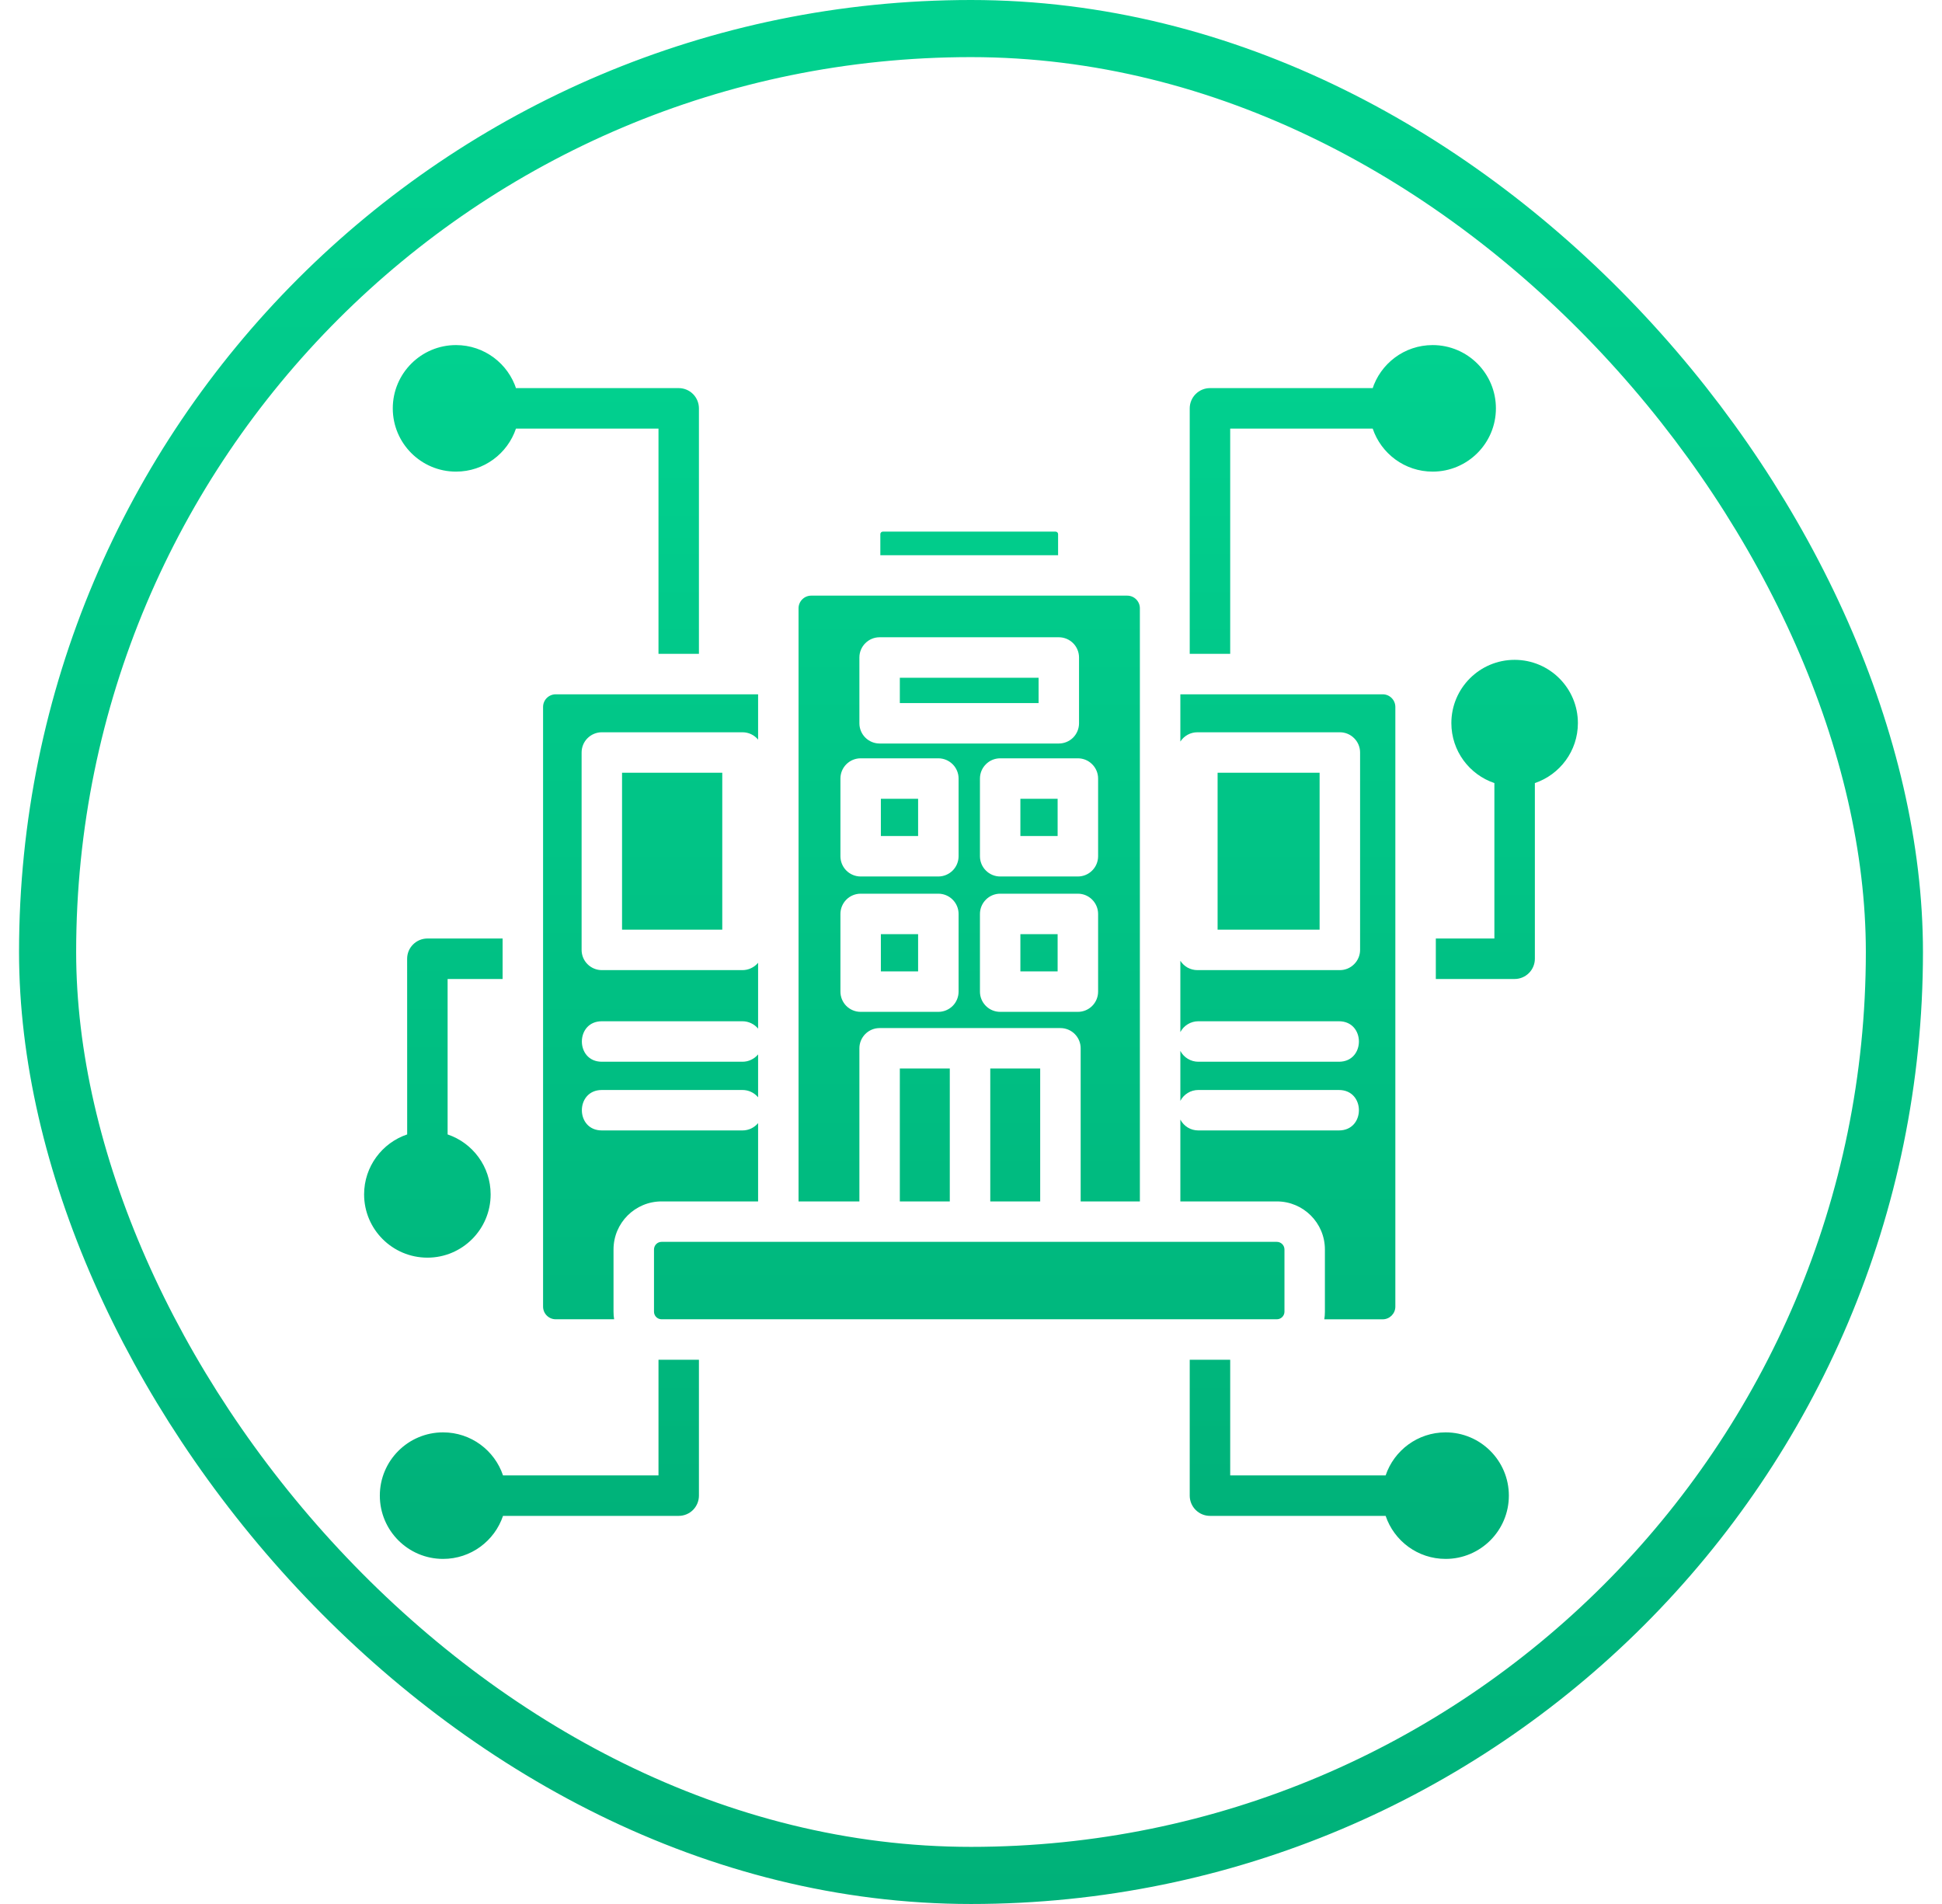
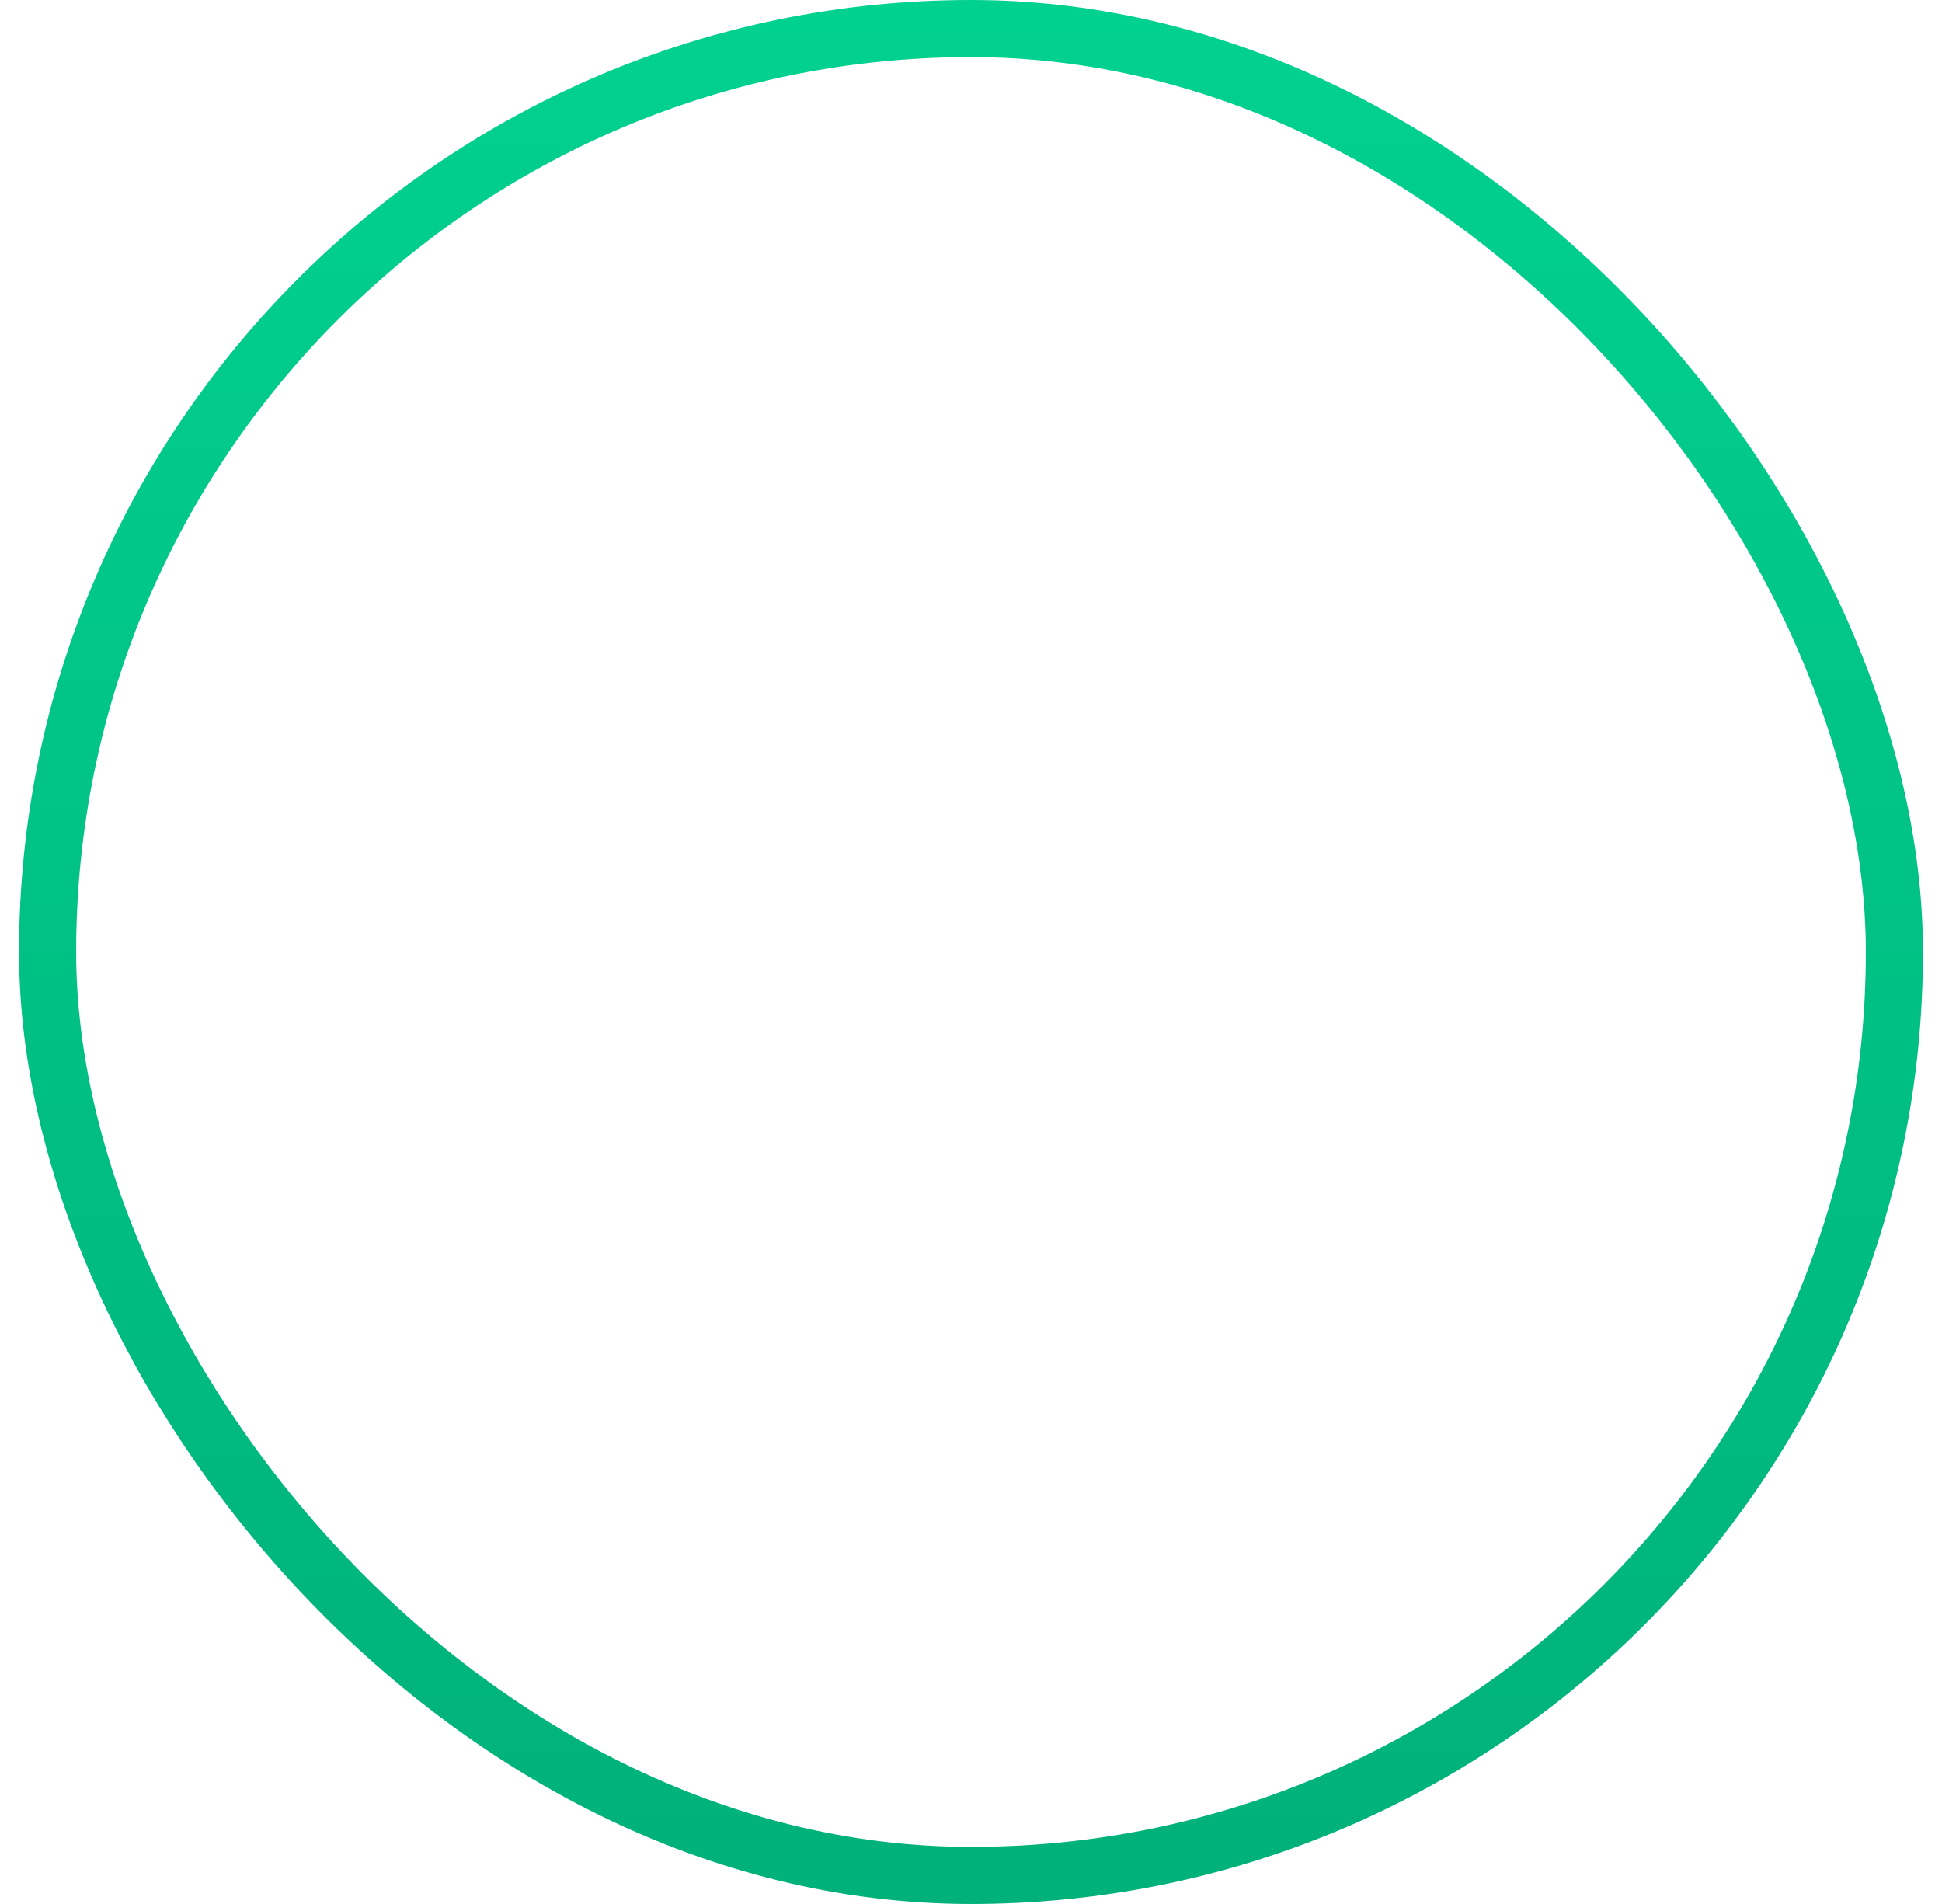
<svg xmlns="http://www.w3.org/2000/svg" width="51" height="50" viewBox="0 0 51 50" fill="none">
  <rect x="1.25" y="0.75" width="48.5" height="48.5" rx="24.25" stroke="url(#paint0_linear_17466_6547)" stroke-width="1.5" />
-   <path fill-rule="evenodd" clip-rule="evenodd" d="M23.185 13.961H27.721C27.758 13.961 27.787 13.99 27.787 14.027V14.58H23.119V14.027C23.119 14.009 23.126 13.992 23.138 13.98C23.151 13.968 23.168 13.961 23.185 13.961ZM17.374 32.612H33.532C33.642 32.612 33.732 32.702 33.732 32.812V34.446C33.732 34.556 33.642 34.645 33.532 34.645H17.374C17.264 34.645 17.175 34.556 17.175 34.446V32.812C17.175 32.759 17.196 32.708 17.233 32.671C17.27 32.633 17.321 32.612 17.374 32.612ZM23.1 16.735H27.806C27.947 16.735 28.082 16.791 28.182 16.891C28.281 16.99 28.337 17.125 28.337 17.266V18.994C28.337 19.135 28.281 19.27 28.182 19.37C28.082 19.469 27.947 19.525 27.806 19.525H23.1C22.959 19.525 22.824 19.469 22.725 19.37C22.625 19.27 22.569 19.135 22.569 18.994V17.266C22.569 17.125 22.625 16.99 22.725 16.891C22.824 16.791 22.959 16.735 23.1 16.735ZM14.594 18.233C14.506 18.233 14.422 18.268 14.359 18.33C14.297 18.392 14.262 18.477 14.262 18.565V34.313C14.262 34.496 14.411 34.645 14.594 34.645H16.128C16.117 34.58 16.112 34.513 16.112 34.446V32.812C16.112 32.115 16.678 31.55 17.374 31.55H19.909V29.494C19.859 29.554 19.796 29.602 19.725 29.636C19.655 29.669 19.577 29.686 19.499 29.686H15.805C15.106 29.686 15.106 28.624 15.805 28.624H19.499C19.577 28.624 19.655 28.641 19.725 28.674C19.796 28.707 19.859 28.756 19.909 28.816V27.689C19.859 27.75 19.796 27.798 19.725 27.831C19.655 27.865 19.577 27.882 19.499 27.882H15.805C15.106 27.882 15.106 26.819 15.805 26.819H19.499C19.577 26.819 19.655 26.837 19.725 26.87C19.796 26.903 19.859 26.952 19.909 27.012V25.283C19.859 25.344 19.796 25.392 19.725 25.425C19.655 25.459 19.577 25.476 19.499 25.476H15.805C15.664 25.476 15.529 25.42 15.429 25.32C15.329 25.221 15.274 25.086 15.274 24.945V19.761C15.274 19.62 15.329 19.485 15.429 19.386C15.529 19.286 15.664 19.23 15.805 19.23H19.499C19.577 19.23 19.655 19.247 19.725 19.28C19.796 19.314 19.859 19.362 19.909 19.423V18.233L14.594 18.233ZM36.049 11.255H32.307V17.17H31.244V10.724C31.244 10.583 31.3 10.448 31.4 10.348C31.5 10.248 31.635 10.192 31.776 10.192H36.049L36.049 10.193C36.046 10.204 36.041 10.215 36.038 10.226C36.249 9.552 36.879 9.062 37.623 9.062C38.541 9.062 39.285 9.806 39.285 10.724C39.285 11.641 38.541 12.385 37.623 12.385C36.892 12.385 36.271 11.912 36.049 11.255ZM37.964 37.615C38.881 37.615 39.625 38.359 39.625 39.276C39.625 40.194 38.881 40.938 37.964 40.938C37.232 40.938 36.611 40.465 36.389 39.808H31.776C31.635 39.808 31.5 39.752 31.4 39.652C31.3 39.552 31.244 39.417 31.244 39.276V35.708H32.307V38.745H36.389C36.611 38.088 37.232 37.615 37.964 37.615ZM39.245 20.564C38.588 20.342 38.115 19.721 38.115 18.989C38.115 18.072 38.859 17.328 39.776 17.328C40.694 17.328 41.438 18.072 41.438 18.989C41.438 19.721 40.965 20.342 40.308 20.564V25.177C40.308 25.318 40.252 25.453 40.152 25.553C40.052 25.653 39.917 25.709 39.776 25.709H37.707V24.646H39.245V20.564ZM11.636 37.615C10.719 37.615 9.975 38.359 9.975 39.276C9.975 40.194 10.719 40.938 11.636 40.938C12.368 40.938 12.989 40.465 13.21 39.808H17.824C17.965 39.808 18.1 39.752 18.2 39.652C18.299 39.552 18.355 39.417 18.355 39.276V35.708H17.293V38.745H13.21C12.989 38.088 12.368 37.615 11.636 37.615ZM13.551 10.192H17.824C17.965 10.192 18.1 10.248 18.2 10.348C18.299 10.448 18.355 10.583 18.355 10.724V17.17H17.293V11.255H13.55C13.329 11.912 12.708 12.385 11.976 12.385C11.059 12.385 10.315 11.641 10.315 10.724C10.315 9.806 11.059 9.062 11.976 9.062C12.72 9.062 13.35 9.552 13.562 10.226C13.558 10.215 13.554 10.204 13.551 10.192ZM10.693 29.791L10.692 25.177C10.692 25.037 10.748 24.901 10.848 24.802C10.948 24.702 11.083 24.646 11.224 24.646H13.199V25.709H11.755V29.791C12.412 30.013 12.885 30.634 12.885 31.365C12.885 32.283 12.141 33.027 11.224 33.027C10.306 33.026 9.562 32.283 9.562 31.365C9.562 30.634 10.036 30.012 10.693 29.791ZM18.968 20.293V24.413H16.336V20.293H18.968ZM34.655 20.293H31.976V24.413H34.655V20.293ZM30.998 18.233V19.474C31.046 19.399 31.112 19.338 31.19 19.295C31.268 19.252 31.356 19.23 31.445 19.23H35.187C35.328 19.23 35.463 19.286 35.562 19.386C35.662 19.485 35.718 19.62 35.718 19.761V24.945C35.718 25.085 35.662 25.221 35.562 25.32C35.463 25.42 35.328 25.476 35.187 25.476H31.445C31.356 25.476 31.268 25.453 31.19 25.411C31.112 25.368 31.046 25.306 30.998 25.231V27.104C31.043 27.018 31.11 26.946 31.194 26.896C31.276 26.846 31.372 26.819 31.469 26.819H35.163C35.862 26.819 35.862 27.882 35.163 27.882H31.469C31.372 27.882 31.276 27.855 31.194 27.805C31.11 27.755 31.043 27.683 30.998 27.597V28.909C31.043 28.823 31.11 28.751 31.194 28.701C31.276 28.65 31.372 28.624 31.469 28.624H35.163C35.862 28.624 35.862 29.686 35.163 29.686H31.469C31.372 29.686 31.276 29.66 31.194 29.61C31.11 29.559 31.043 29.487 30.998 29.401V31.55H33.532C34.228 31.55 34.794 32.115 34.794 32.812V34.446C34.794 34.514 34.789 34.581 34.778 34.646H36.312C36.495 34.646 36.644 34.496 36.644 34.313V18.565C36.644 18.382 36.495 18.233 36.312 18.233H30.998V18.233ZM21.303 15.642C21.215 15.642 21.131 15.677 21.068 15.74C21.006 15.802 20.971 15.886 20.971 15.974V31.55H22.569V27.529C22.569 27.388 22.625 27.253 22.725 27.153C22.824 27.054 22.959 26.998 23.1 26.998H27.849C27.989 26.998 28.125 27.054 28.224 27.153C28.324 27.253 28.38 27.388 28.38 27.529V31.55H29.935V15.974C29.935 15.791 29.786 15.642 29.603 15.642H21.303ZM27.317 31.55H26.006V28.06H27.317V31.55ZM24.943 31.55H23.631V28.06H24.943V31.55ZM26.266 23.469H28.307C28.448 23.469 28.583 23.525 28.682 23.625C28.782 23.725 28.838 23.86 28.838 24.001V26.041C28.838 26.182 28.782 26.317 28.682 26.417C28.583 26.516 28.448 26.572 28.307 26.572H26.266C26.125 26.572 25.99 26.516 25.891 26.417C25.791 26.317 25.735 26.182 25.735 26.041V24.001C25.735 23.86 25.791 23.725 25.891 23.625C25.99 23.525 26.125 23.469 26.266 23.469ZM27.775 24.532V25.51H26.797V24.532H27.775ZM22.602 23.469H24.642C24.783 23.469 24.918 23.525 25.018 23.625C25.118 23.725 25.174 23.86 25.174 24.001V26.041C25.174 26.182 25.118 26.317 25.018 26.417C24.918 26.516 24.783 26.572 24.642 26.572H22.602C22.461 26.572 22.326 26.516 22.226 26.417C22.127 26.317 22.071 26.182 22.071 26.041V24.001C22.071 23.86 22.127 23.725 22.226 23.625C22.326 23.525 22.461 23.469 22.602 23.469ZM24.111 24.532V25.51H23.133V24.532H24.111ZM22.602 19.914H24.642C24.783 19.914 24.918 19.97 25.018 20.07C25.118 20.169 25.174 20.304 25.174 20.445V22.485C25.174 22.626 25.118 22.762 25.018 22.861C24.918 22.961 24.783 23.017 24.642 23.017H22.602C22.461 23.017 22.326 22.961 22.226 22.861C22.127 22.762 22.071 22.626 22.071 22.485V20.445C22.071 20.304 22.127 20.169 22.226 20.07C22.326 19.97 22.461 19.914 22.602 19.914ZM24.111 20.976V21.954H23.133V20.976H24.111ZM26.266 19.914H28.307C28.448 19.914 28.583 19.97 28.682 20.07C28.782 20.169 28.838 20.304 28.838 20.445V22.485C28.838 22.626 28.782 22.762 28.682 22.861C28.583 22.961 28.448 23.017 28.307 23.017H26.266C26.125 23.017 25.99 22.961 25.891 22.861C25.791 22.762 25.735 22.626 25.735 22.485V20.445C25.735 20.304 25.791 20.169 25.891 20.07C25.99 19.97 26.125 19.914 26.266 19.914ZM27.775 20.976V21.954H26.797V20.976H27.775ZM27.275 17.798H23.631V18.463H27.275V17.798Z" fill="url(#paint1_linear_17466_6547)" />
  <defs>
    <linearGradient id="paint0_linear_17466_6547" x1="25.5" y1="0" x2="25.5" y2="50" gradientUnits="userSpaceOnUse">
      <stop stop-color="#01D18F" />
      <stop offset="1" stop-color="#00B179" />
    </linearGradient>
    <linearGradient id="paint1_linear_17466_6547" x1="25.5" y1="9.062" x2="25.5" y2="40.938" gradientUnits="userSpaceOnUse">
      <stop stop-color="#01D18F" />
      <stop offset="1" stop-color="#00B179" />
    </linearGradient>
  </defs>
</svg>